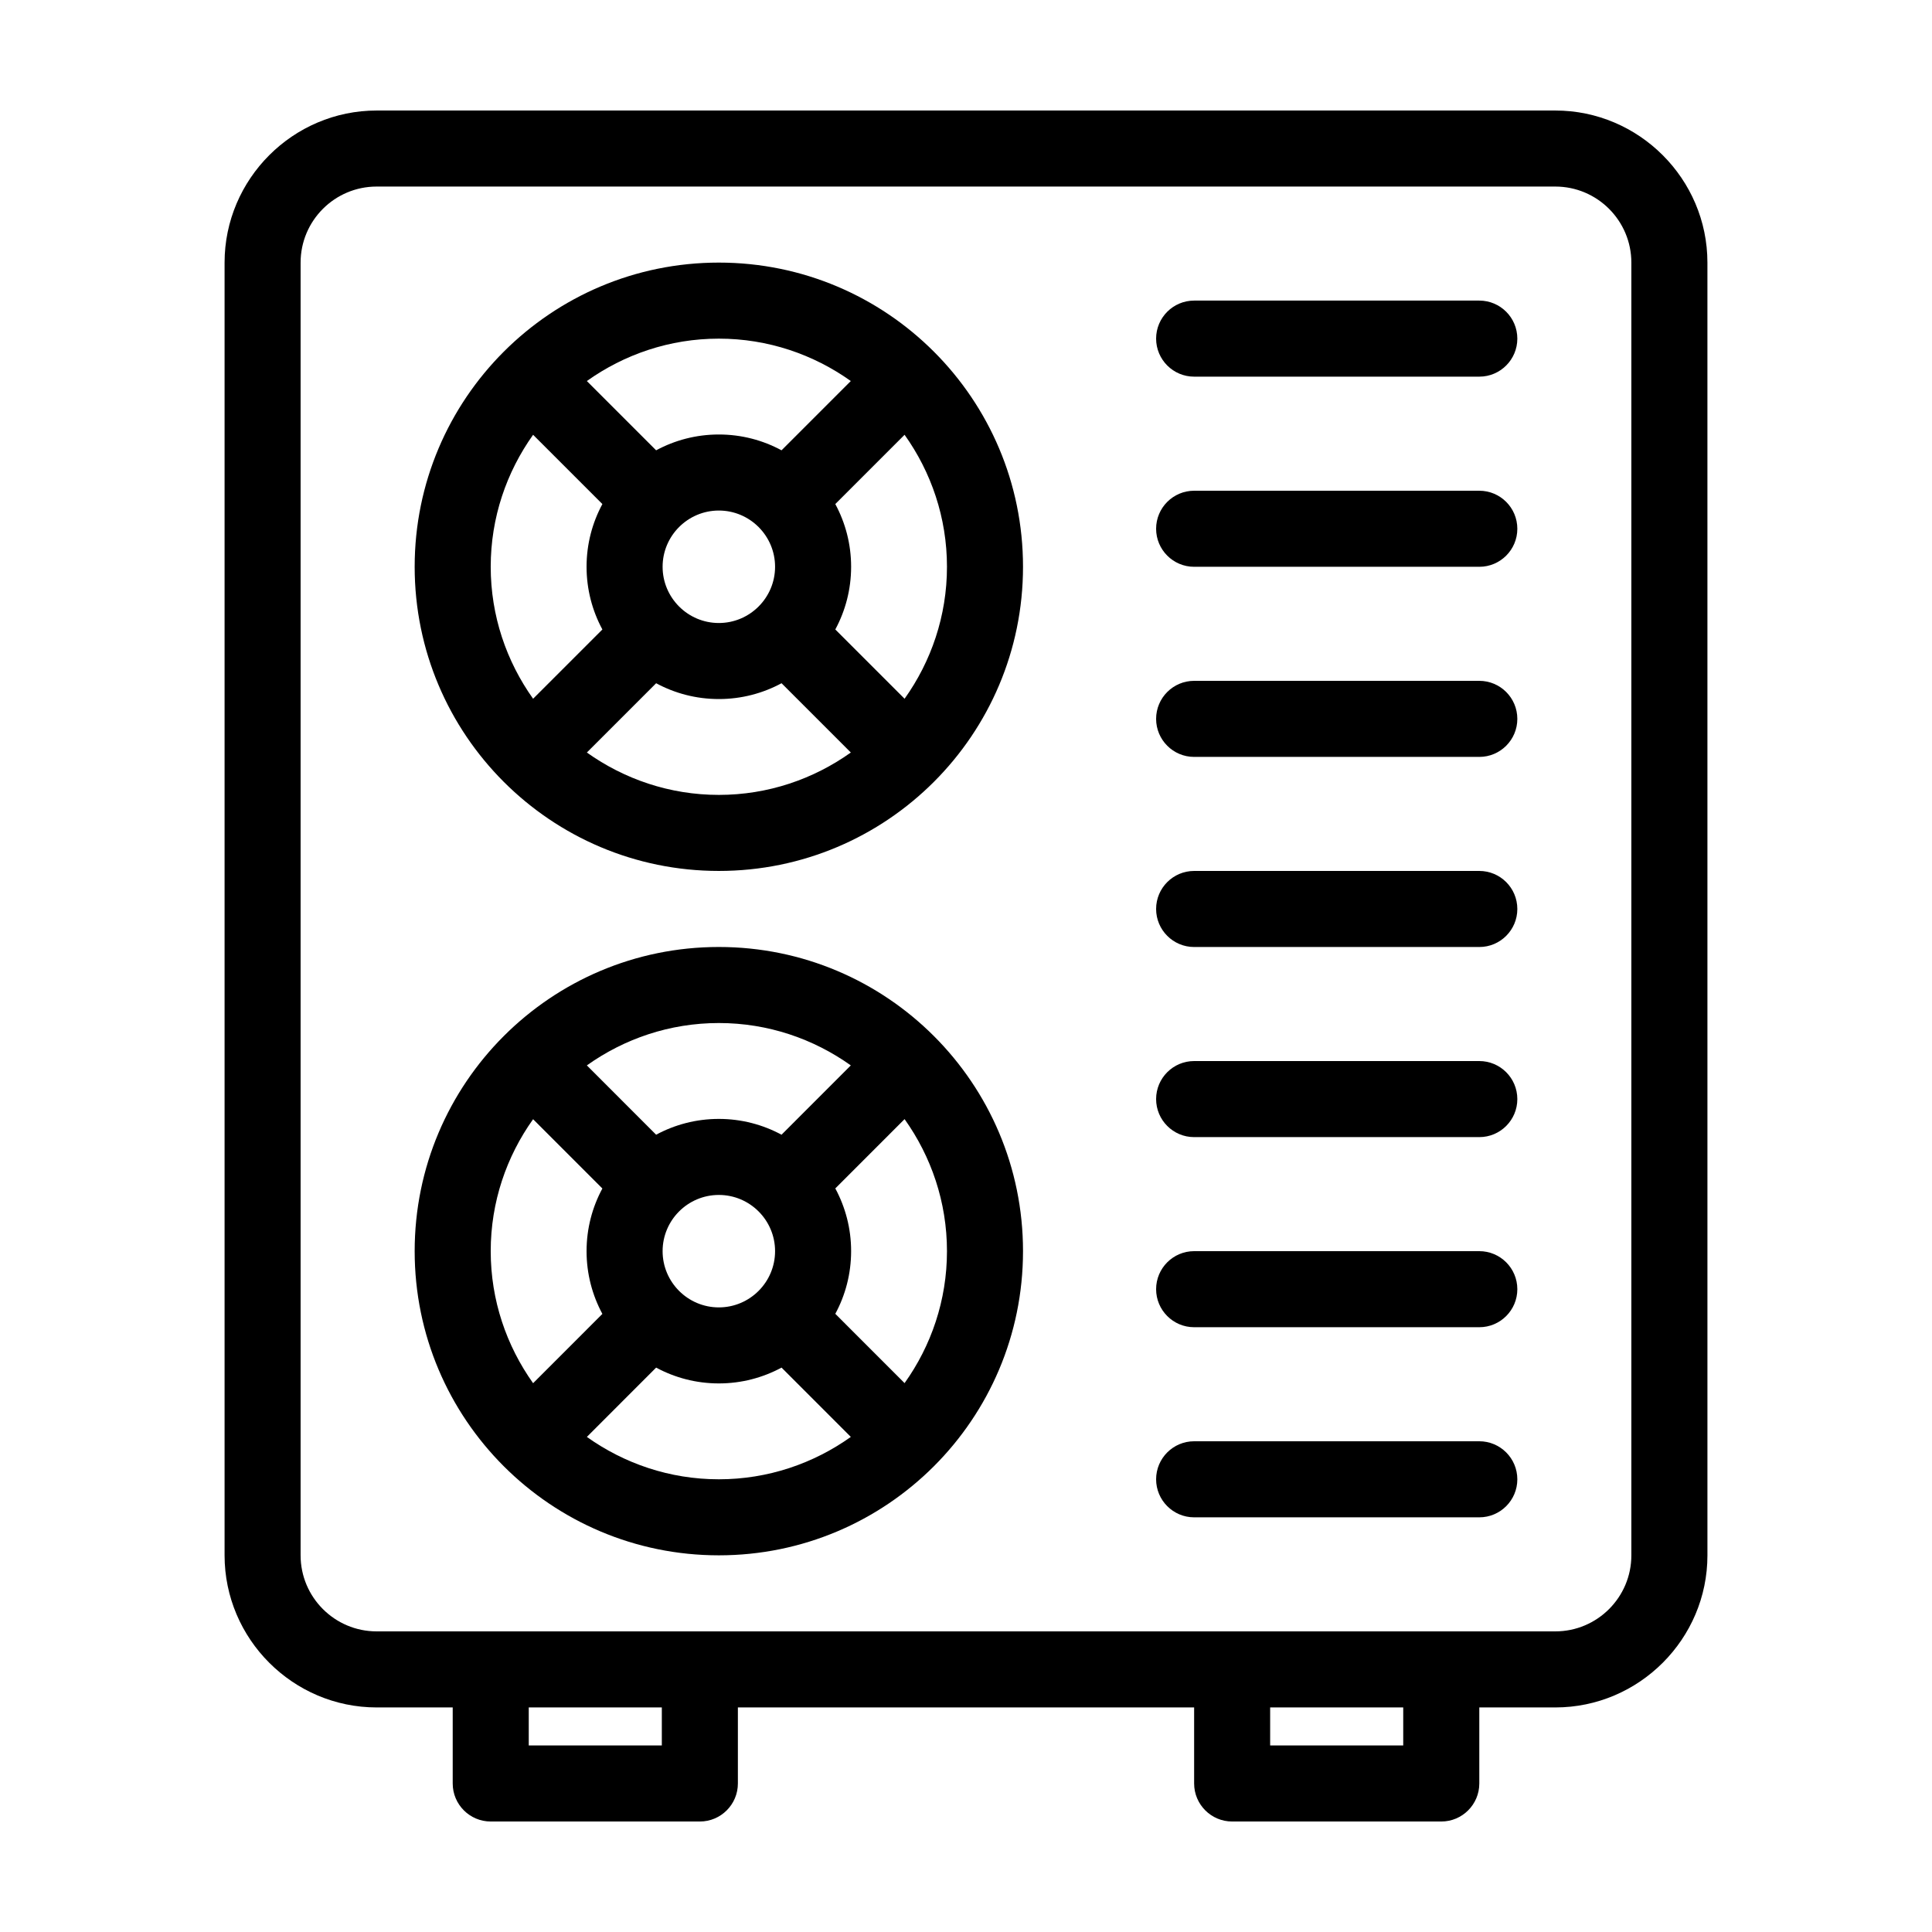
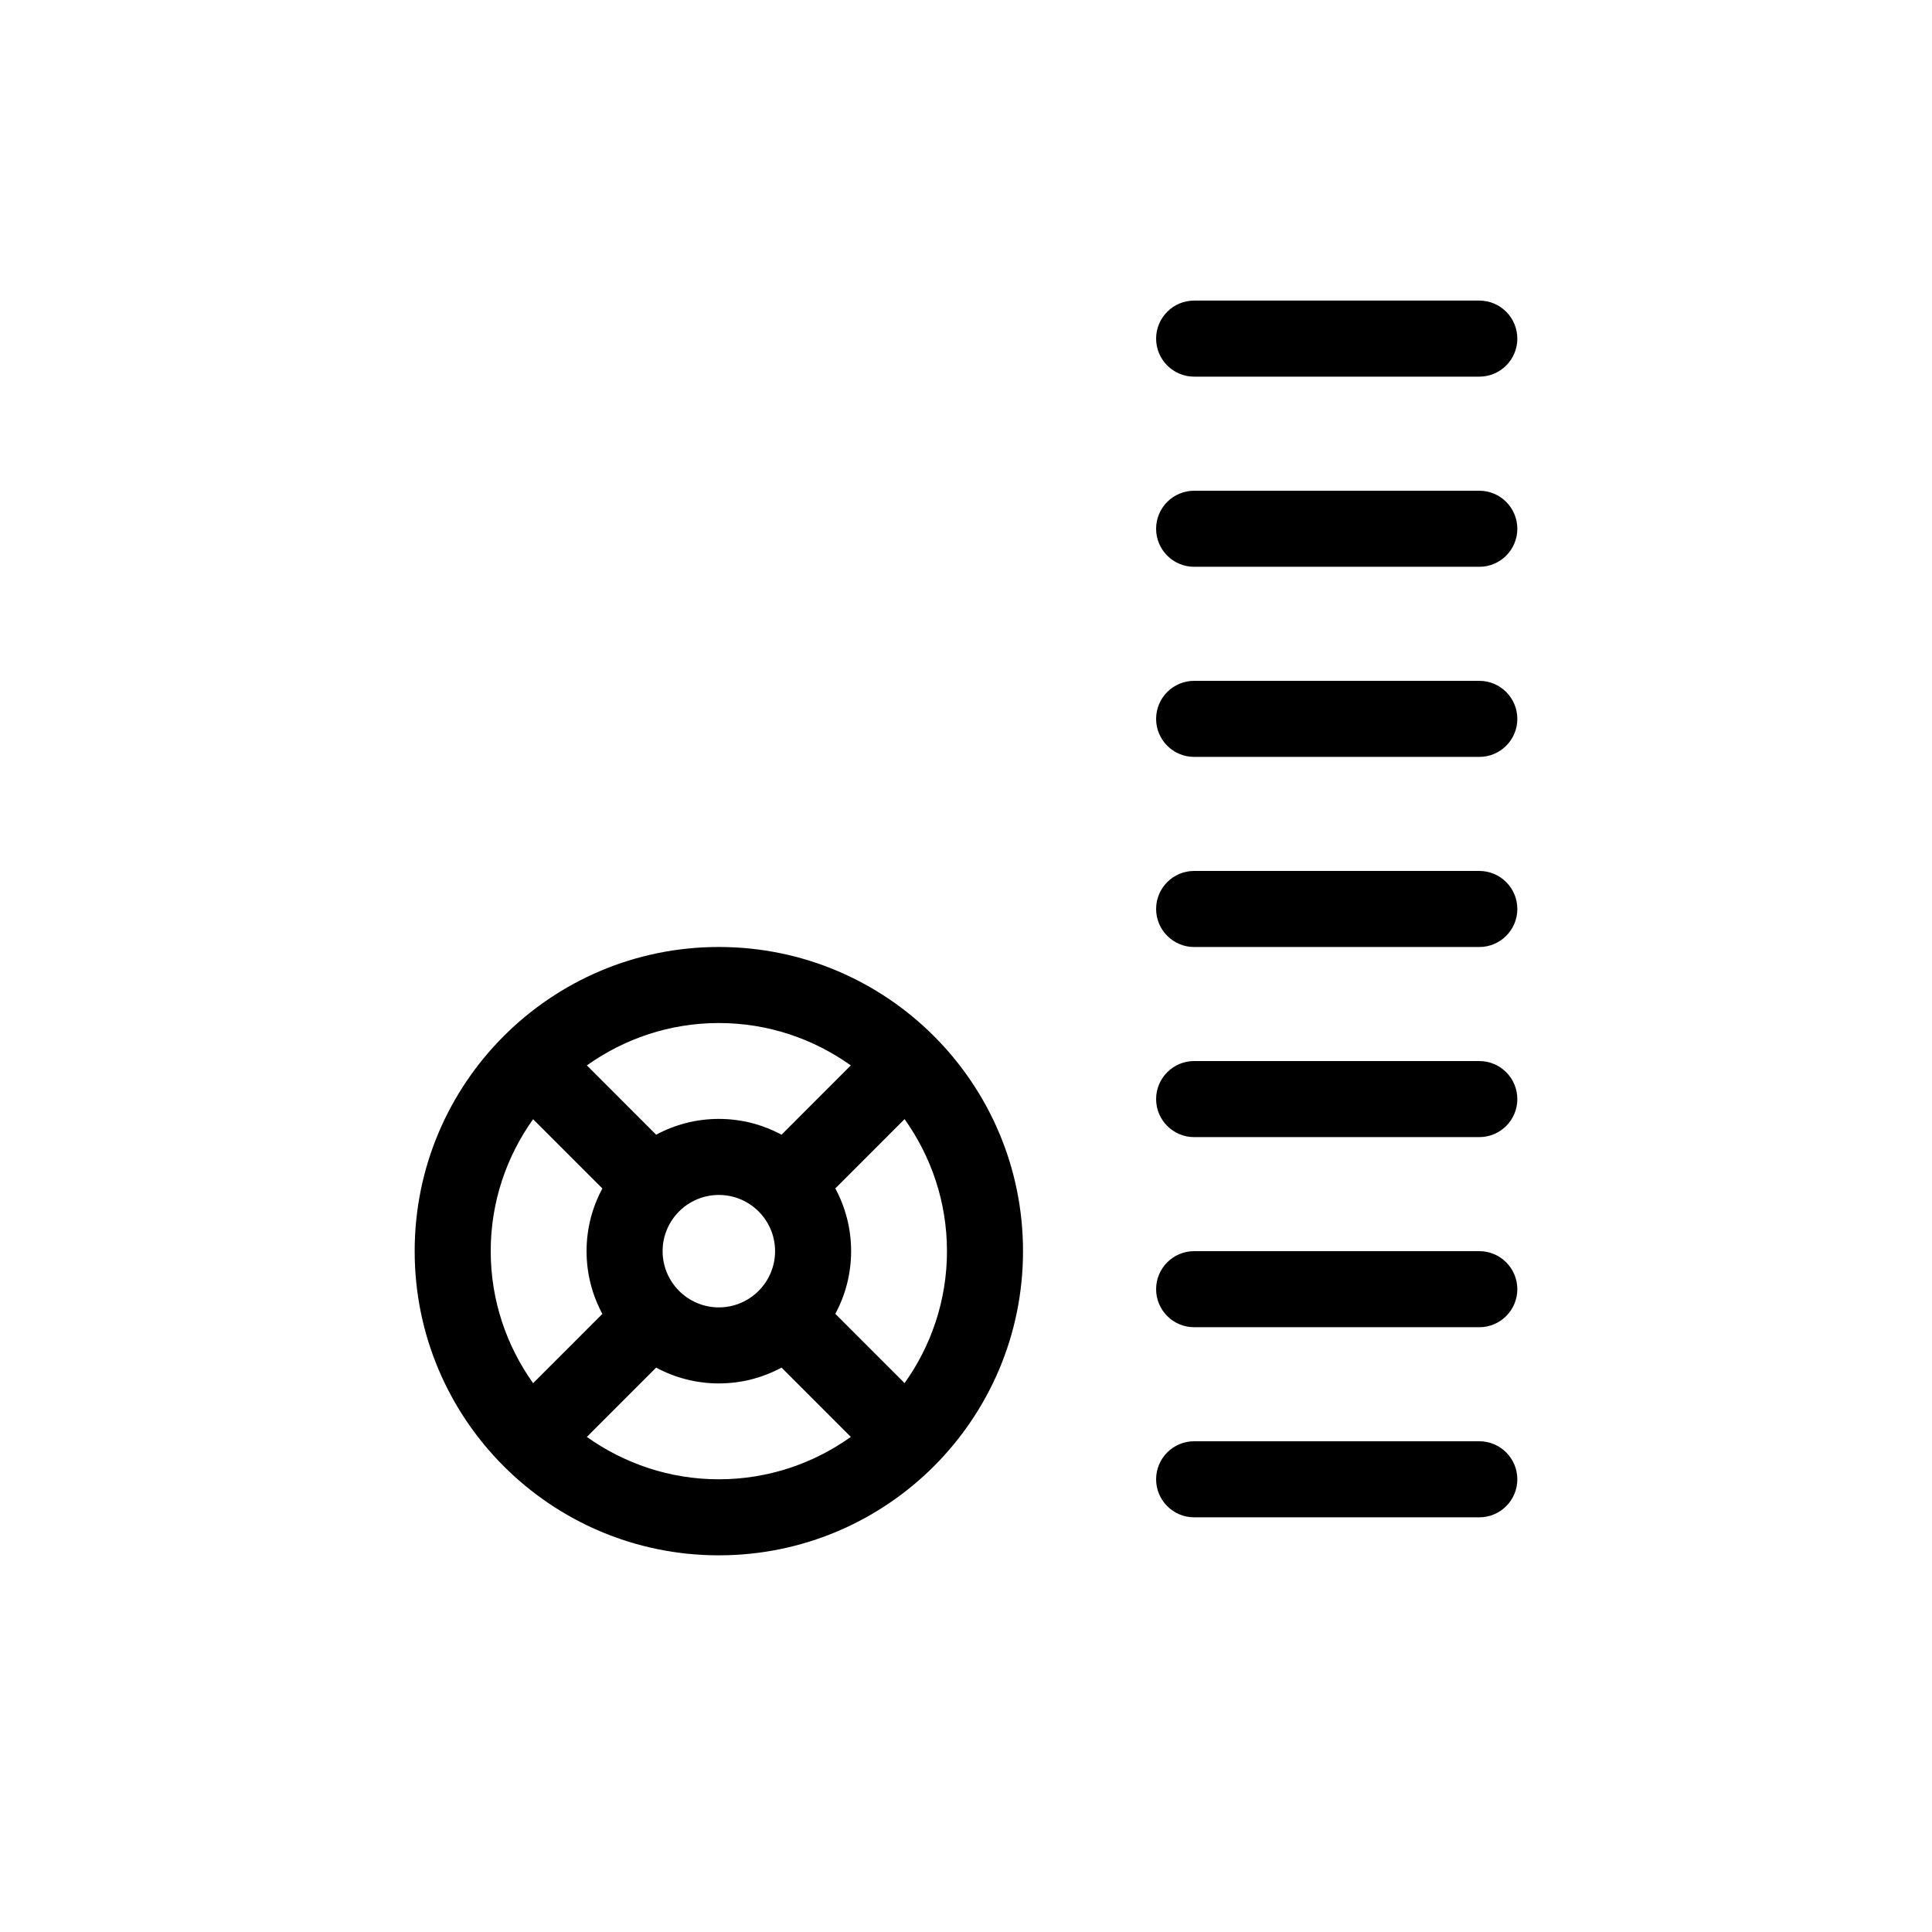
<svg xmlns="http://www.w3.org/2000/svg" fill="#000000" width="800px" height="800px" version="1.1" viewBox="144 144 512 512">
  <g>
-     <path d="m556.18 173.29h-312.36c-22.168 0-40.305 18.137-40.305 40.305v342.59c0 22.168 18.137 40.305 40.305 40.305h20.152v20.152c0 5.562 4.516 10.078 10.078 10.078h55.418c5.562 0 10.078-4.516 10.078-10.078v-20.152h120.91v20.152c0 5.562 4.516 10.078 10.078 10.078h55.418c5.562 0 10.078-4.516 10.078-10.078v-20.152h20.152c22.168 0 40.305-18.137 40.305-40.305l-0.004-342.59c0-22.168-18.137-40.305-40.305-40.305zm-236.79 433.27h-35.266v-10.078h35.266zm196.48 0h-35.266v-10.078h35.266zm60.457-50.379c0 11.113-9.039 20.152-20.152 20.152h-312.36c-11.113 0-20.152-9.039-20.152-20.152v-342.59c0-11.113 9.039-20.152 20.152-20.152h312.36c11.113 0 20.152 9.039 20.152 20.152z" />
    <path d="m536.03 324.43h-75.57c-5.562 0-10.078 4.516-10.078 10.078s4.516 10.078 10.078 10.078h75.57c5.562 0 10.078-4.516 10.078-10.078-0.004-5.562-4.516-10.078-10.078-10.078z" />
    <path d="m536.03 274.05h-75.57c-5.562 0-10.078 4.516-10.078 10.078s4.516 10.078 10.078 10.078h75.57c5.562 0 10.078-4.516 10.078-10.078-0.004-5.566-4.516-10.078-10.078-10.078z" />
    <path d="m536.03 223.66h-75.57c-5.562 0-10.078 4.516-10.078 10.078s4.516 10.078 10.078 10.078h75.57c5.562 0 10.078-4.516 10.078-10.078-0.004-5.562-4.516-10.078-10.078-10.078z" />
    <path d="m536.03 374.81h-75.57c-5.562 0-10.078 4.516-10.078 10.078s4.516 10.078 10.078 10.078h75.57c5.562 0 10.078-4.516 10.078-10.078-0.004-5.566-4.516-10.078-10.078-10.078z" />
    <path d="m536.03 425.19h-75.57c-5.562 0-10.078 4.516-10.078 10.078s4.516 10.078 10.078 10.078h75.57c5.562 0 10.078-4.516 10.078-10.078-0.004-5.562-4.516-10.078-10.078-10.078z" />
    <path d="m536.03 475.57h-75.57c-5.562 0-10.078 4.516-10.078 10.078s4.516 10.078 10.078 10.078h75.57c5.562 0 10.078-4.516 10.078-10.078-0.004-5.562-4.516-10.078-10.078-10.078z" />
    <path d="m536.03 525.95h-75.57c-5.562 0-10.078 4.516-10.078 10.078s4.516 10.078 10.078 10.078h75.57c5.562 0 10.078-4.516 10.078-10.078-0.004-5.562-4.516-10.078-10.078-10.078z" />
-     <path d="m334.5 213.59c-44.516 0-80.609 36.094-80.609 80.609s36.094 80.609 80.609 80.609 80.609-36.094 80.609-80.609-36.094-80.609-80.609-80.609zm34.973 31.387-18.359 18.359c-4.941-2.672-10.602-4.191-16.617-4.191s-11.668 1.523-16.617 4.191l-18.359-18.359c9.891-7.043 21.945-11.234 34.98-11.234 13.031 0 25.09 4.191 34.973 11.234zm-49.875 49.223c0-8.219 6.688-14.902 14.902-14.902 8.219 0 14.902 6.688 14.902 14.902 0 8.215-6.688 14.902-14.902 14.902-8.219 0-14.902-6.688-14.902-14.902zm-34.32-34.977 18.359 18.359c-2.672 4.949-4.191 10.605-4.191 16.617s1.523 11.668 4.191 16.617l-18.359 18.359c-7.043-9.887-11.234-21.945-11.234-34.977 0-13.035 4.191-25.09 11.234-34.977zm14.246 84.199 18.359-18.359c4.949 2.672 10.602 4.191 16.617 4.191s11.668-1.523 16.617-4.191l18.359 18.359c-9.887 7.043-21.945 11.234-34.977 11.234-13.035 0-25.086-4.191-34.977-11.234zm84.199-14.25-18.359-18.359c2.672-4.949 4.191-10.602 4.191-16.617 0-6.016-1.523-11.668-4.191-16.617l18.359-18.359c7.043 9.891 11.234 21.945 11.234 34.98 0 13.031-4.191 25.09-11.234 34.973z" />
    <path d="m334.5 394.96c-44.516 0-80.609 36.094-80.609 80.609 0 44.516 36.094 80.609 80.609 80.609s80.609-36.094 80.609-80.609c0-44.516-36.094-80.609-80.609-80.609zm34.973 31.383-18.359 18.367c-4.949-2.664-10.602-4.188-16.617-4.188s-11.668 1.523-16.617 4.188l-18.359-18.367c9.891-7.043 21.945-11.23 34.98-11.23 13.031 0 25.09 4.188 34.973 11.23zm-49.875 49.227c0-8.219 6.688-14.898 14.902-14.898 8.219 0 14.902 6.68 14.902 14.898 0 8.215-6.688 14.902-14.902 14.902-8.219 0-14.902-6.688-14.902-14.902zm-34.32-34.969 18.359 18.363c-2.672 4.938-4.191 10.602-4.191 16.617s1.523 11.664 4.191 16.617l-18.359 18.363c-7.043-9.902-11.234-21.953-11.234-34.992 0-13.039 4.191-25.09 11.234-34.969zm14.246 84.195 18.359-18.367c4.949 2.672 10.605 4.191 16.617 4.191 6.012 0 11.668-1.523 16.617-4.191l18.359 18.367c-9.887 7.043-21.945 11.23-34.977 11.23-13.035 0-25.09-4.188-34.977-11.23zm84.199-14.258-18.359-18.363c2.672-4.938 4.191-10.602 4.191-16.617s-1.523-11.664-4.191-16.617l18.359-18.363c7.043 9.902 11.234 21.953 11.234 34.992 0 13.039-4.191 25.09-11.234 34.969z" />
  </g>
</svg>